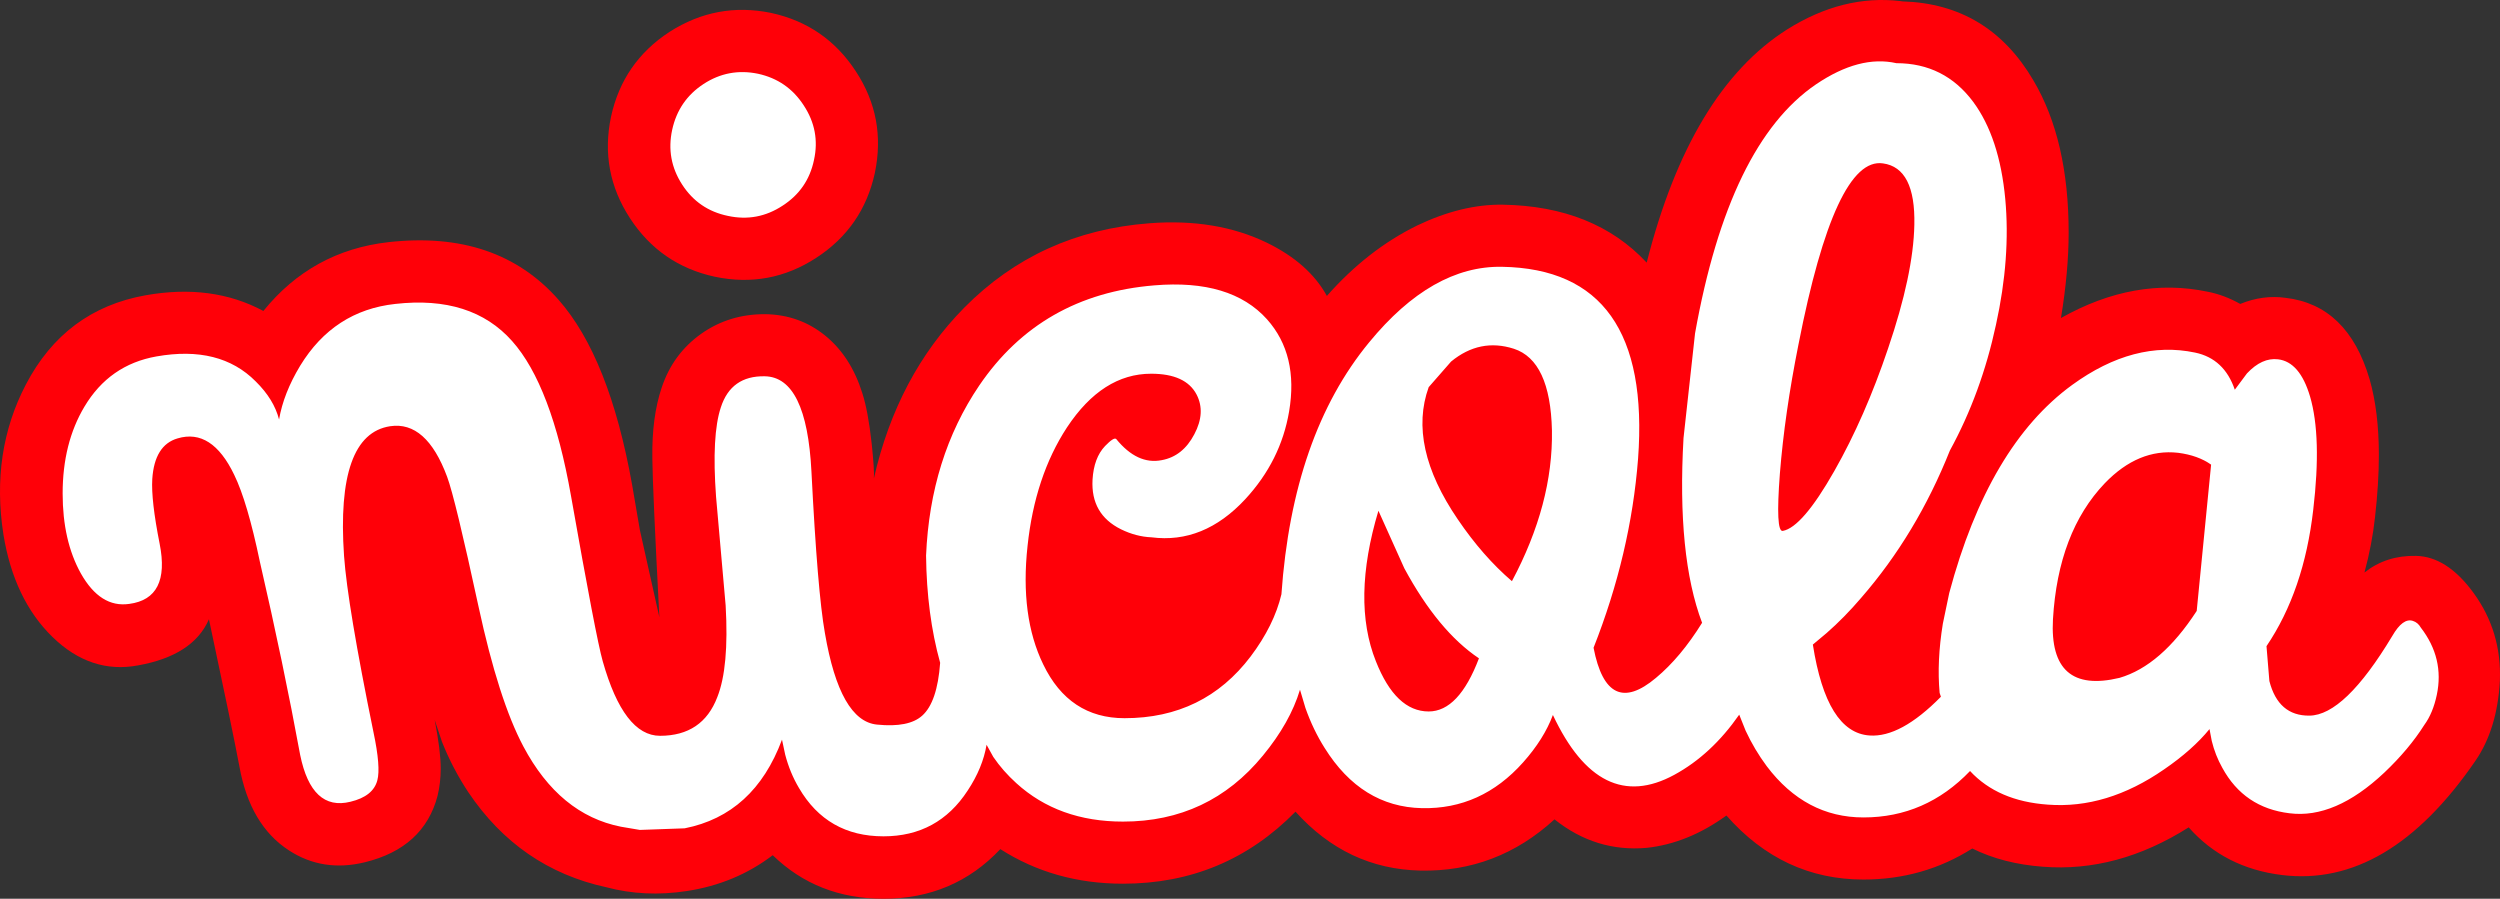
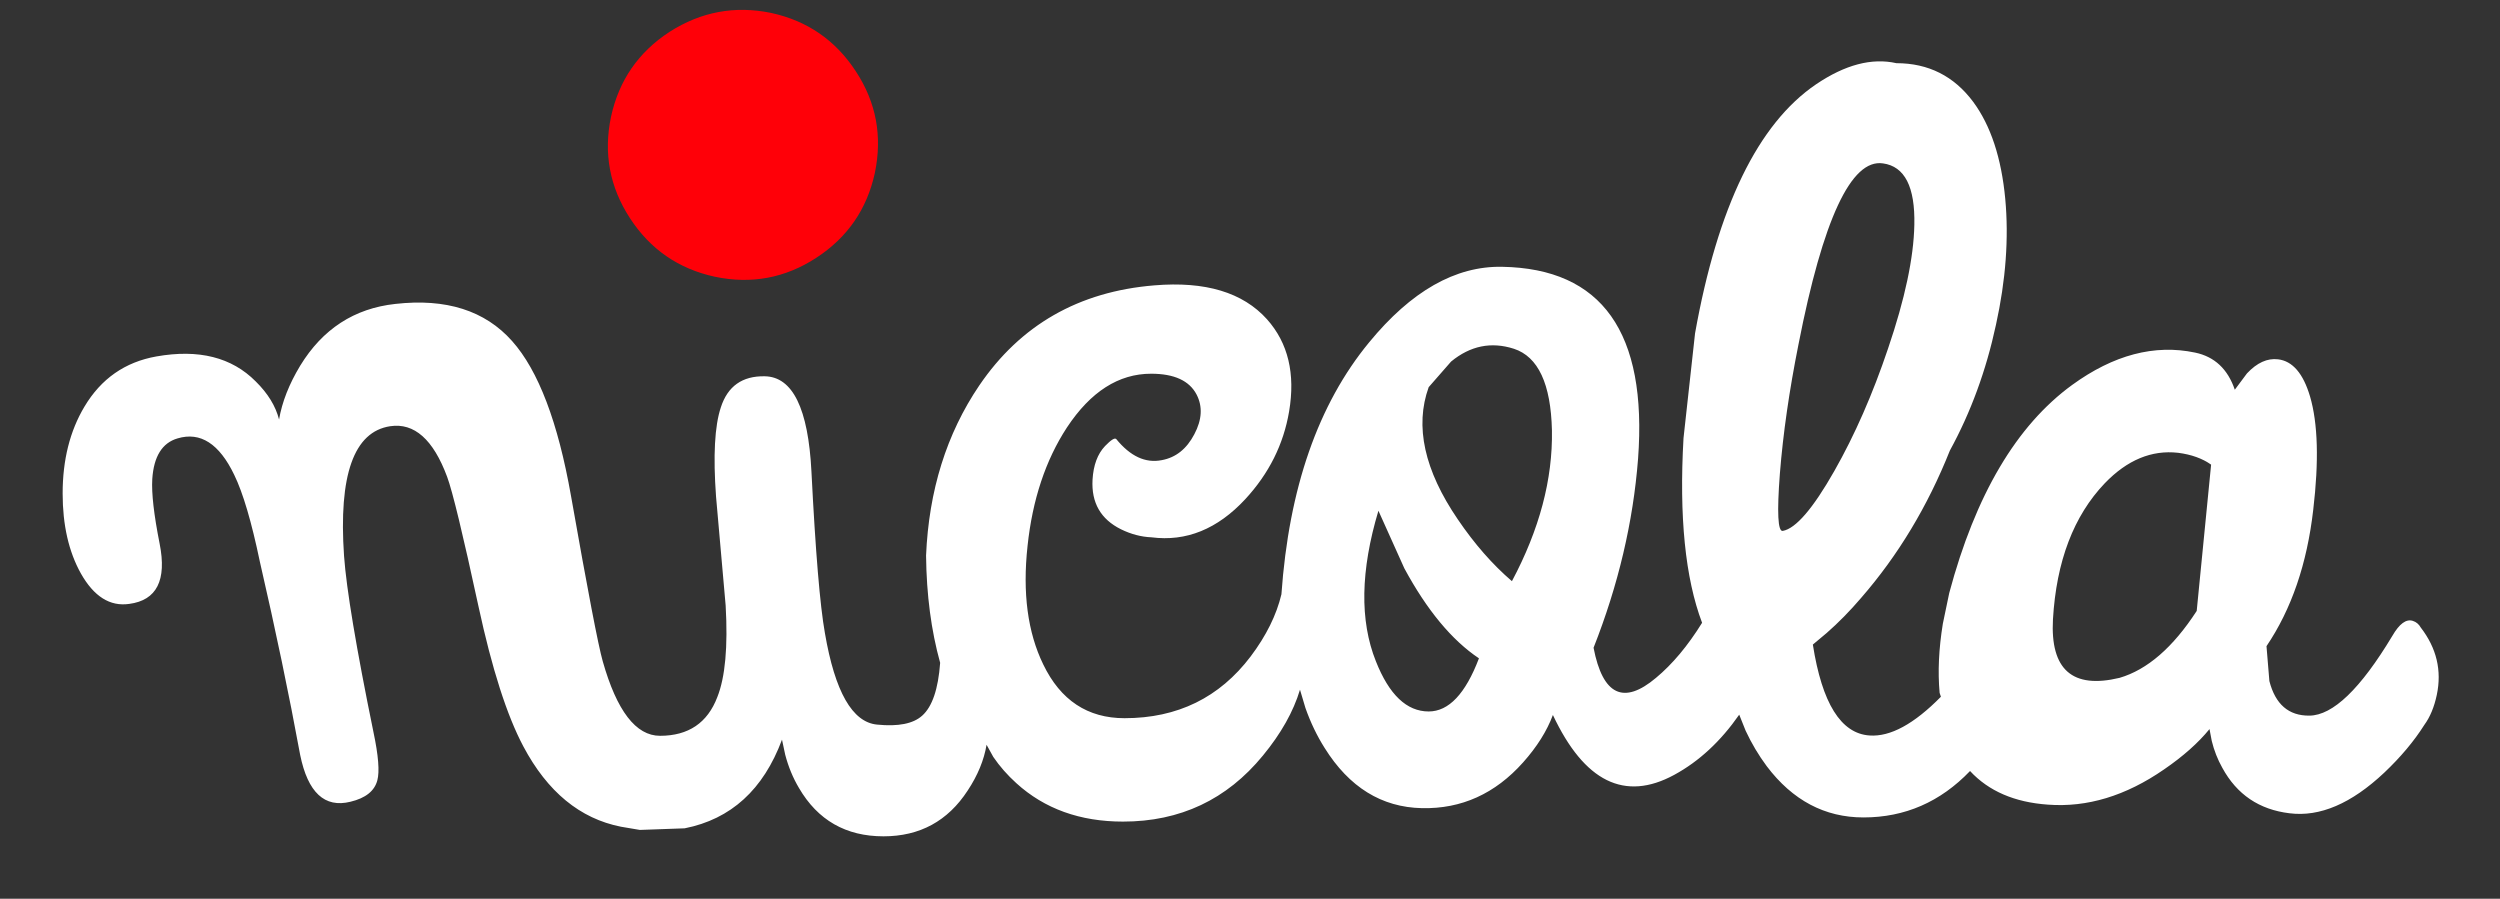
<svg xmlns="http://www.w3.org/2000/svg" version="1.0" width="390.452" height="140.368" id="svg2181">
  <rect width="100%" height="100%" fill="#333333" stroke="none" />
  <defs id="defs2183" />
  <g transform="translate(-179.774,-462.178)" id="layer1">
    <g transform="translate(360.457,562.896)" id="g8">
      <g id="g10">
        <path d="M -60.25,-98.7 C -54.583,-97.467 -50.167,-94.417 -47,-89.55 C -43.833,-84.717 -42.85,-79.433 -44.05,-73.7 C -45.283,-68.033 -48.333,-63.617 -53.2,-60.45 C -58.067,-57.283 -63.35,-56.3 -69.05,-57.5 C -74.717,-58.733 -79.133,-61.783 -82.3,-66.65 C -85.467,-71.517 -86.45,-76.8 -85.25,-82.5 C -84.017,-88.167 -80.967,-92.583 -76.1,-95.75 C -71.2,-98.883 -65.917,-99.867 -60.25,-98.7 z " style="fill:#ff0008;stroke-linecap:round;stroke-linejoin:round" id="path12" />
-         <path d="M 98.4,-96.1 C 104.233,-99.767 110.133,-101.25 116.1,-100.55 L 116.45,-100.5 C 125.417,-100.233 132.233,-96.117 136.9,-88.15 C 140.567,-81.95 142.4,-74.033 142.4,-64.4 C 142.4,-60.367 142,-55.917 141.2,-51.05 C 148.9,-55.383 156.55,-56.75 164.15,-55.15 C 165.85,-54.817 167.533,-54.183 169.2,-53.25 C 171.567,-54.217 173.933,-54.533 176.3,-54.2 C 182.767,-53.433 187.133,-49.2 189.4,-41.5 C 190.367,-38.133 190.85,-34.183 190.85,-29.65 C 190.85,-26.683 190.65,-23.45 190.25,-19.95 C 189.95,-17.15 189.4,-14.267 188.6,-11.3 C 190.867,-13.1 193.55,-13.967 196.65,-13.9 C 199.883,-13.833 202.883,-11.9 205.65,-8.1 C 208.583,-4.067 209.95,0.5 209.75,5.6 C 209.483,10.633 208.2,14.817 205.9,18.15 C 196.833,31.35 186.783,37.283 175.75,35.95 C 169.75,35.217 164.883,32.733 161.15,28.5 C 153.717,33.2 146.133,35.25 138.4,34.65 C 134.267,34.35 130.583,33.4 127.35,31.8 C 122.25,35.033 116.583,36.65 110.35,36.65 C 101.95,36.65 94.817,33.317 88.95,26.65 C 84.95,29.55 80.8,31.233 76.5,31.7 C 71.2,32.167 66.4,30.683 62.1,27.25 C 56.1,32.75 49.117,35.417 41.15,35.25 C 33.517,35.083 27.017,32.017 21.65,26.05 C 14.283,33.55 5.3,37.3 -5.3,37.3 C -12.433,37.3 -18.817,35.5 -24.45,31.9 C -29.317,37.067 -35.4,39.65 -42.7,39.65 C -49.567,39.65 -55.333,37.383 -60,32.85 C -63.9,35.817 -68.383,37.683 -73.45,38.45 C -77.817,39.117 -82,38.917 -86,37.85 C -95.033,35.883 -102.217,30.933 -107.55,23 C -109.183,20.533 -110.55,17.917 -111.65,15.15 L -112.8,11.7 C -112.167,14.933 -111.85,17.467 -111.85,19.3 C -111.85,20.8 -112.017,22.233 -112.35,23.6 C -113.783,29 -117.567,32.45 -123.7,33.95 C -128.067,35.017 -132.017,34.4 -135.55,32.1 C -139.617,29.467 -142.2,25.083 -143.3,18.95 C -144.033,15.05 -145.617,7.4 -148.05,-4 C -149.683,-0.233 -153.367,2.167 -159.1,3.2 C -164.033,4.133 -168.5,2.65 -172.5,-1.25 C -176.5,-5.15 -179.05,-10.483 -180.15,-17.25 C -181.483,-25.817 -180.317,-33.617 -176.65,-40.65 C -172.583,-48.45 -166.35,-53.1 -157.95,-54.6 C -151.017,-55.833 -144.883,-55.017 -139.55,-52.15 C -134.483,-58.417 -127.967,-62 -120,-62.9 C -108.7,-64.167 -99.85,-61.167 -93.45,-53.9 C -88.15,-47.9 -84.317,-38.25 -81.95,-24.95 L -80.75,-17.95 L -77.7,-4.3 C -78.4,-17.633 -78.767,-25.9 -78.8,-29.1 C -78.867,-33.4 -78.383,-37.083 -77.35,-40.15 C -76.183,-43.683 -74.117,-46.5 -71.15,-48.6 C -68.217,-50.667 -64.867,-51.683 -61.1,-51.65 C -57.567,-51.583 -54.467,-50.467 -51.8,-48.3 C -49.133,-46.133 -47.2,-43.133 -46,-39.3 C -45.4,-37.433 -44.917,-34.833 -44.55,-31.5 C -44.25,-28.7 -44.133,-26.867 -44.2,-26 C -41.767,-36.7 -37.067,-45.583 -30.1,-52.65 C -22.267,-60.583 -12.617,-64.983 -1.15,-65.85 C 5.783,-66.383 11.9,-65.367 17.2,-62.8 C 21.567,-60.667 24.683,-57.9 26.55,-54.5 C 30.783,-59.3 35.483,-62.967 40.65,-65.5 C 45.317,-67.733 49.783,-68.817 54.05,-68.75 C 63.55,-68.583 71.033,-65.567 76.5,-59.7 C 81.033,-77.567 88.333,-89.7 98.4,-96.1 z " style="fill:#ff0008;stroke-linecap:round;stroke-linejoin:round" id="path14" />
-         <path d="M -62.3,-89.2 C -59.233,-88.533 -56.85,-86.883 -55.15,-84.25 C -53.417,-81.617 -52.883,-78.783 -53.55,-75.75 C -54.183,-72.683 -55.817,-70.3 -58.45,-68.6 C -61.083,-66.867 -63.933,-66.333 -67,-67 C -70.067,-67.633 -72.45,-69.267 -74.15,-71.9 C -75.85,-74.533 -76.367,-77.383 -75.7,-80.45 C -75.033,-83.517 -73.4,-85.9 -70.8,-87.6 C -68.2,-89.3 -65.367,-89.833 -62.3,-89.2 z " style="fill:#ffffff;stroke-linecap:round;stroke-linejoin:round" id="path16" />
        <path d="M 150.35,5.15 C 154.683,3.883 158.7,0.4 162.4,-5.3 L 164.65,-28.15 C 163.283,-29.117 161.567,-29.733 159.5,-30 C 155.367,-30.467 151.55,-28.883 148.05,-25.25 C 143.183,-20.15 140.483,-13.067 139.95,-4 C 139.517,3.867 142.983,6.917 150.35,5.15 z M 142.95,-40.6 C 149.417,-45.3 155.817,-46.983 162.15,-45.65 C 165.183,-45.017 167.25,-43.083 168.35,-39.85 L 170.25,-42.4 C 171.817,-44.067 173.433,-44.8 175.1,-44.6 C 177.367,-44.333 179.033,-42.4 180.1,-38.8 C 181.333,-34.6 181.5,-28.7 180.6,-21.1 C 179.633,-12.667 177.2,-5.567 173.3,0.2 L 173.75,5.65 C 174.683,9.283 176.767,11.083 180,11.05 C 183.667,11.017 187.983,6.867 192.95,-1.4 C 194.05,-3.3 195.117,-4.083 196.15,-3.75 C 196.683,-3.583 197.1,-3.233 197.4,-2.7 C 199.867,0.5 200.7,4 199.9,7.8 C 199.5,9.7 198.85,11.267 197.95,12.5 C 196.35,15.033 194.267,17.517 191.7,19.95 C 186.567,24.783 181.633,26.9 176.9,26.3 C 172.167,25.733 168.667,23.367 166.4,19.2 C 165.667,17.9 165.117,16.5 164.75,15 L 164.4,13.15 C 162.633,15.317 160.267,17.417 157.3,19.45 C 151.333,23.583 145.283,25.417 139.15,24.95 C 133.95,24.583 129.9,22.833 127,19.7 C 122.367,24.533 116.817,26.95 110.35,26.95 C 104.317,26.95 99.283,24.283 95.25,18.95 C 93.983,17.25 92.883,15.4 91.95,13.4 L 90.95,10.9 C 88.05,15.067 84.667,18.2 80.8,20.3 C 73.067,24.5 66.75,21.383 61.85,10.95 C 60.917,13.45 59.367,15.917 57.2,18.35 C 52.833,23.25 47.567,25.633 41.4,25.5 C 35.1,25.367 30.033,22.233 26.2,16.1 C 25,14.2 24,12.117 23.2,9.85 L 22.35,7 C 21.317,10.433 19.383,13.867 16.55,17.3 C 10.917,24.167 3.633,27.6 -5.3,27.6 C -12,27.6 -17.55,25.6 -21.95,21.6 C -23.35,20.333 -24.55,18.967 -25.55,17.5 L -26.6,15.6 C -27,18 -27.983,20.383 -29.55,22.75 C -32.65,27.517 -37.033,29.9 -42.7,29.9 C -48.567,29.9 -52.967,27.383 -55.9,22.35 C -56.833,20.783 -57.55,19.05 -58.05,17.15 L -58.55,14.8 C -61.45,22.6 -66.517,27.217 -73.75,28.65 L -80.75,28.9 L -83.7,28.4 C -90.1,27.133 -95.183,22.95 -98.95,15.85 C -101.517,11.017 -103.85,3.733 -105.95,-6 C -108.383,-17.267 -110.017,-24.017 -110.85,-26.25 C -113.017,-32.083 -115.983,-34.717 -119.75,-34.15 C -125.417,-33.283 -127.817,-26.533 -126.95,-13.9 C -126.583,-8.733 -125.05,0.45 -122.35,13.65 C -121.583,17.283 -121.383,19.783 -121.75,21.15 C -122.183,22.817 -123.583,23.933 -125.95,24.5 C -129.983,25.5 -132.6,23.067 -133.8,17.2 C -135.533,7.767 -137.633,-2.3 -140.1,-13 C -141.4,-19.233 -142.733,-23.75 -144.1,-26.55 C -146.433,-31.417 -149.383,-33.317 -152.95,-32.25 C -155.35,-31.55 -156.667,-29.433 -156.9,-25.9 C -157.033,-23.7 -156.65,-20.333 -155.75,-15.8 C -154.617,-10.1 -156.2,-6.967 -160.5,-6.4 C -163.5,-5.967 -166.017,-7.55 -168.05,-11.15 C -169.95,-14.55 -170.9,-18.717 -170.9,-23.65 C -170.9,-28.883 -169.767,-33.4 -167.5,-37.2 C -164.9,-41.567 -161.15,-44.183 -156.25,-45.05 C -149.65,-46.217 -144.483,-44.917 -140.75,-41.15 C -138.85,-39.283 -137.633,-37.3 -137.1,-35.2 C -136.633,-37.933 -135.533,-40.733 -133.8,-43.6 C -130.3,-49.333 -125.35,-52.55 -118.95,-53.25 C -111.017,-54.15 -104.933,-52.217 -100.7,-47.45 C -96.6,-42.85 -93.533,-34.783 -91.5,-23.25 C -88.9,-8.517 -87.25,0.083 -86.55,2.55 C -84.35,10.317 -81.367,14.2 -77.6,14.2 C -73.167,14.2 -70.183,12.183 -68.65,8.15 C -67.417,5.05 -66.983,0.283 -67.35,-6.15 L -68.85,-23.15 C -69.317,-29.55 -69.067,-34.2 -68.1,-37.1 C -67.033,-40.4 -64.75,-42.017 -61.25,-41.95 C -56.883,-41.883 -54.45,-36.917 -53.95,-27.05 C -53.317,-14.55 -52.617,-6.15 -51.85,-1.85 C -50.283,7.317 -47.567,12.083 -43.7,12.45 C -40.4,12.783 -38.05,12.317 -36.65,11.05 C -35.083,9.65 -34.15,6.9 -33.85,2.8 C -35.25,-2.233 -35.983,-7.817 -36.05,-13.95 C -35.617,-24.117 -32.85,-32.967 -27.75,-40.5 C -21.317,-49.967 -12.2,-55.183 -0.4,-56.15 C 7.567,-56.817 13.433,-55.05 17.2,-50.85 C 20.5,-47.15 21.65,-42.35 20.65,-36.45 C 19.783,-31.317 17.5,-26.75 13.8,-22.75 C 9.467,-18.083 4.583,-16.1 -0.85,-16.8 C -2.45,-16.867 -4.033,-17.283 -5.6,-18.05 C -8.767,-19.617 -10.25,-22.2 -10.05,-25.8 C -9.917,-28.067 -9.267,-29.817 -8.1,-31.05 C -7.167,-32.017 -6.583,-32.383 -6.35,-32.15 C -4.15,-29.45 -1.783,-28.35 0.75,-28.85 C 2.95,-29.25 4.65,-30.6 5.85,-32.9 C 7.05,-35.167 7.167,-37.233 6.2,-39.1 C 5.067,-41.267 2.7,-42.35 -0.9,-42.35 C -5.967,-42.35 -10.35,-39.55 -14.05,-33.95 C -17.383,-28.85 -19.433,-22.683 -20.2,-15.45 C -21,-8.117 -20.183,-1.95 -17.75,3.05 C -15.05,8.65 -10.817,11.45 -5.05,11.45 C 3.217,11.45 9.783,8.233 14.65,1.8 C 17.083,-1.433 18.683,-4.667 19.45,-7.9 C 20.617,-24.467 25.183,-37.583 33.15,-47.25 C 39.717,-55.25 46.633,-59.183 53.9,-59.05 C 69.533,-58.783 76.617,-48.783 75.15,-29.05 C 74.383,-19.183 72.067,-9.35 68.2,0.45 C 69.633,7.85 72.883,9.417 77.95,5.15 C 80.517,3.017 82.917,0.15 85.15,-3.45 C 82.517,-10.417 81.55,-20.033 82.25,-32.3 L 84.05,-48.65 C 87.583,-68.417 93.883,-81.383 102.95,-87.55 C 107.483,-90.617 111.667,-91.717 115.5,-90.85 C 120.5,-90.85 124.5,-88.833 127.5,-84.8 C 130.233,-81.1 131.9,-76.05 132.5,-69.65 C 133.067,-63.517 132.583,-56.967 131.05,-50 C 129.517,-42.867 127.117,-36.317 123.85,-30.35 C 120.383,-21.65 115.767,-13.983 110,-7.35 C 108.233,-5.283 106.433,-3.45 104.6,-1.85 L 102.45,-0.05 C 103.883,9.117 106.833,13.85 111.3,14.15 C 114.533,14.383 118.25,12.367 122.45,8.1 L 122.25,7.5 C 121.95,4.2 122.117,0.6 122.75,-3.3 L 123.75,-8.1 C 127.85,-23.433 134.25,-34.267 142.95,-40.6 z M 114.2,-46.3 C 116.833,-54.033 118.2,-60.467 118.3,-65.6 C 118.433,-71.533 116.8,-74.733 113.4,-75.2 C 108.433,-75.933 104.033,-66.5 100.2,-46.9 C 98.767,-39.733 97.8,-33.017 97.3,-26.75 C 96.833,-20.65 96.983,-17.667 97.75,-17.8 C 99.783,-18.167 102.467,-21.283 105.8,-27.15 C 109,-32.783 111.8,-39.167 114.2,-46.3 z M 47,-19.6 C 49.6,-15.767 52.417,-12.55 55.45,-9.95 C 59.75,-18.017 61.833,-25.867 61.7,-33.5 C 61.533,-40.767 59.55,-45.017 55.75,-46.25 C 52.217,-47.383 48.95,-46.717 45.95,-44.25 L 42.45,-40.25 C 40.25,-34.15 41.767,-27.267 47,-19.6 z M 50.3,2.1 C 46.067,-0.733 42.183,-5.417 38.65,-11.95 L 34.6,-20.95 C 31.8,-11.617 31.667,-3.783 34.2,2.55 C 36.267,7.783 39.017,10.4 42.45,10.4 C 45.583,10.4 48.2,7.633 50.3,2.1 z " style="fill:#ffffff;stroke-linecap:round;stroke-linejoin:round" id="path18" />
      </g>
    </g>
  </g>
</svg>